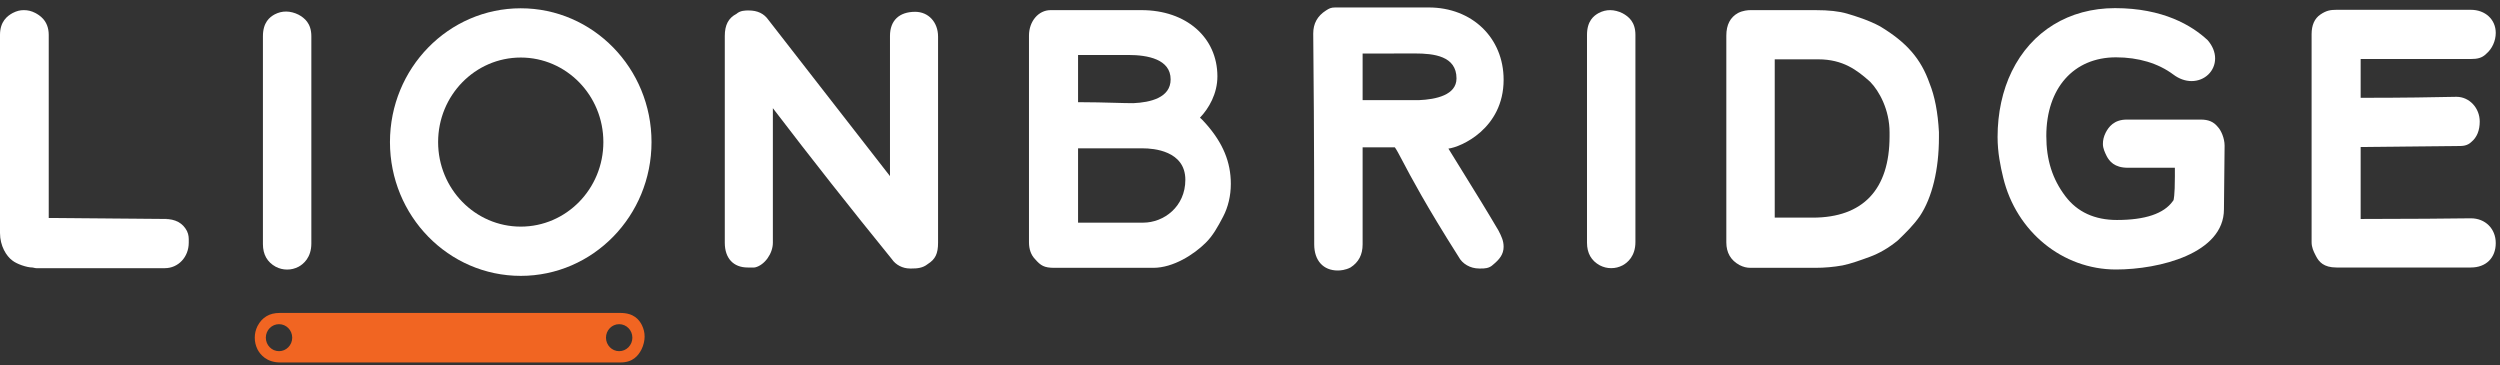
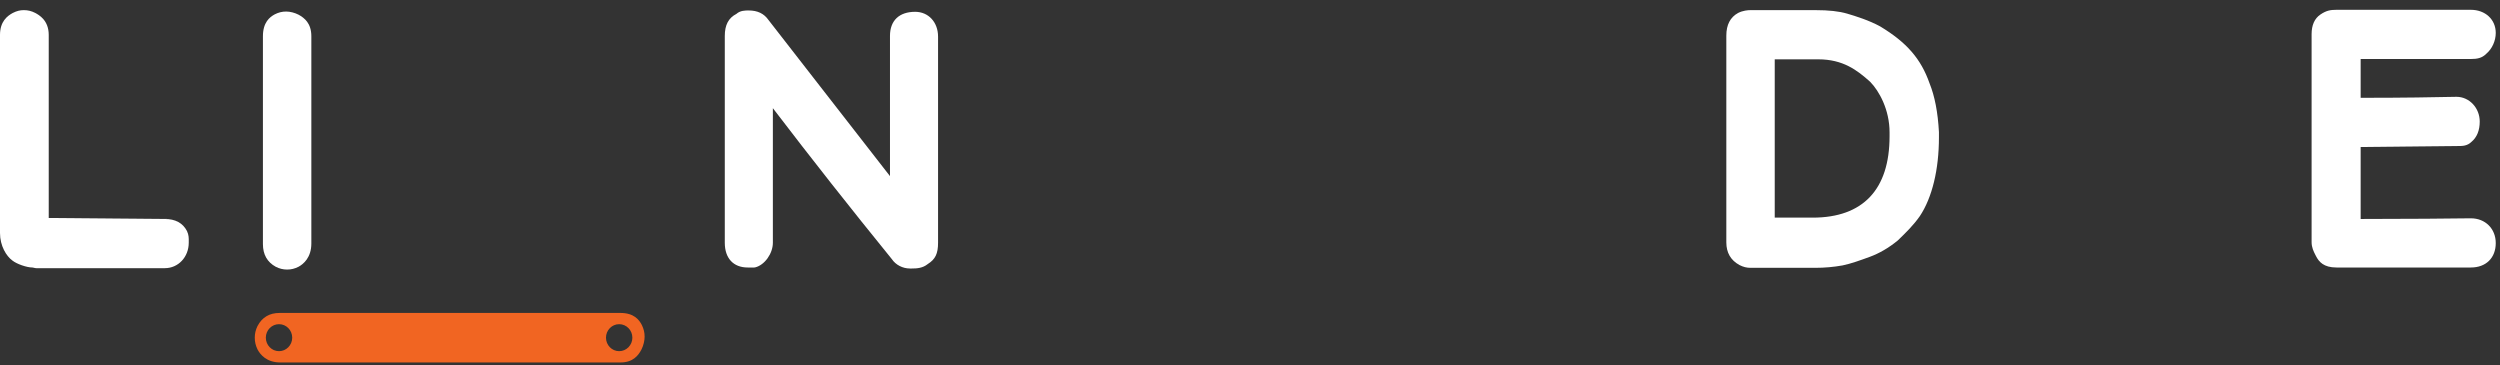
<svg xmlns="http://www.w3.org/2000/svg" width="1300px" height="190px" viewBox="0 0 1300 190" version="1.1">
  <rect x="0" y="0" width="1300" height="190" fill="#333333" stroke="none" />
  <title>Lionbridge-Logo / Black Color</title>
  <desc>Created with Sketch.</desc>
  <g id="Symbols" stroke="none" stroke-width="1" fill="none" fill-rule="evenodd" transform="scale(10)">
    <g id="Navigation-/-2.0-/-Desktop" transform="translate(-30, -68)">
      <g id="Lionbridge-Logo-/-White-Color" transform="translate(30, 68)">
        <path d="M8.575,11.387 L2.534,11.335 L2.534,1.815 C2.534,1.055 2.029,0.779 1.833,0.673 C1.639,0.573 1.451,0.527 1.241,0.527 C1.038,0.527 0.866,0.571 0.662,0.675 C0.378,0.83 -0,1.117 -0,1.815 L-0,12.118 C-0,12.784 0.329,13.32 0.644,13.547 C0.864,13.726 1.389,13.91 1.684,13.91 C1.704,13.91 1.73,13.916 1.757,13.923 C1.795,13.933 1.838,13.945 1.888,13.945 L8.573,13.945 C9.27,13.945 9.815,13.364 9.815,12.622 L9.815,12.551 C9.818,12.393 9.82,12.214 9.721,12.011 C9.505,11.596 9.118,11.387 8.575,11.387" id="Fill-1" fill="#ffffff" />
        <path d="M47.589,0.614 C46.756,0.614 46.279,1.071 46.279,1.867 L46.279,9.158 C45.016,7.541 43.757,5.92 42.497,4.299 C41.649,3.209 40.802,2.119 39.962,1.04 C39.731,0.707 39.394,0.544 38.93,0.544 C38.754,0.544 38.491,0.544 38.294,0.722 C37.881,0.935 37.689,1.3 37.689,1.867 L37.689,12.622 C37.689,13.428 38.134,13.91 38.88,13.91 L39.22,13.91 L39.271,13.903 C39.76,13.784 40.189,13.185 40.189,12.622 L40.189,5.625 C42.206,8.266 44.231,10.834 46.374,13.472 C46.577,13.774 46.937,13.962 47.317,13.962 L47.419,13.962 C47.682,13.962 47.983,13.943 48.244,13.73 C48.639,13.482 48.779,13.19 48.779,12.622 L48.779,1.902 C48.779,1.155 48.279,0.614 47.589,0.614" id="Fill-4" fill="#ffffff" />
-         <path d="M56.059,5.313 L56.059,2.859 L58.678,2.859 C59.68,2.859 60.873,3.079 60.873,4.129 C60.873,5.082 59.817,5.327 58.929,5.365 C58.648,5.365 58.317,5.356 57.932,5.345 C57.421,5.331 56.791,5.314 56.059,5.313 M61.638,9.35 C61.638,10.744 60.523,11.578 59.444,11.578 L56.059,11.578 L56.059,7.714 L59.444,7.714 C59.959,7.714 61.638,7.832 61.638,9.35 M62.608,6.327 C62.541,6.253 62.477,6.183 62.398,6.119 C62.863,5.637 63.305,4.868 63.305,3.973 C63.305,1.944 61.682,0.527 59.359,0.527 L54.63,0.527 C54.001,0.527 53.507,1.108 53.507,1.849 L53.507,12.605 C53.507,12.962 53.618,13.264 53.817,13.468 C54.12,13.818 54.299,13.927 54.834,13.927 L59.971,13.927 C61.014,13.927 62.089,13.227 62.692,12.629 C63.064,12.267 63.324,11.798 63.602,11.267 C63.864,10.767 64.003,10.176 64.003,9.559 C64.003,8.429 63.595,7.441 62.713,6.441 C62.675,6.401 62.64,6.363 62.608,6.327" id="Fill-6" fill="#ffffff" />
-         <path d="M75.738,4.077 C75.738,4.943 74.673,5.17 73.778,5.208 L70.856,5.208 L70.856,2.785 L73.578,2.78 C74.563,2.78 75.738,2.912 75.738,4.077 M78.188,4.147 C78.188,1.969 76.55,0.388 74.293,0.388 L69.428,0.388 C69.207,0.388 69.116,0.44 68.953,0.544 C68.505,0.83 68.288,1.223 68.288,1.745 C68.288,1.804 68.289,1.971 68.292,2.243 C68.305,3.538 68.339,6.979 68.339,12.709 C68.339,13.546 68.808,14.066 69.564,14.066 C69.698,14.066 69.959,14.047 70.225,13.91 C70.65,13.639 70.856,13.245 70.856,12.709 L70.856,7.662 L72.532,7.662 C72.625,7.787 72.743,8.012 72.934,8.375 C73.355,9.174 74.139,10.662 75.849,13.355 C76.042,13.723 76.459,13.962 76.912,13.962 L77.014,13.962 C77.183,13.962 77.438,13.962 77.637,13.766 C77.968,13.494 78.188,13.229 78.188,12.831 C78.188,12.524 78.078,12.29 77.918,11.983 C77.336,10.991 76.734,10.019 76.152,9.079 C75.875,8.633 75.597,8.184 75.317,7.727 C75.957,7.653 78.188,6.69 78.188,4.147" id="Fill-8" fill="#ffffff" />
-         <path d="M84.375,0.69 C84.175,0.588 83.935,0.527 83.732,0.527 C83.522,0.527 83.334,0.574 83.135,0.676 C82.873,0.819 82.524,1.092 82.524,1.815 L82.524,12.622 C82.524,13.162 82.746,13.556 83.191,13.799 C83.385,13.898 83.573,13.944 83.783,13.944 C83.993,13.944 84.181,13.898 84.38,13.796 C84.627,13.661 85.042,13.325 85.042,12.587 L85.042,1.815 C85.042,1.14 84.688,0.861 84.375,0.69" id="Fill-11" fill="#ffffff" />
        <path d="M98.257,6.879 L98.257,7.088 C98.257,9.855 96.875,11.317 94.259,11.317 L92.286,11.317 L92.286,3.085 L94.548,3.085 C95.836,3.085 96.566,3.643 97.25,4.255 C97.714,4.729 98.257,5.702 98.257,6.879 M100.336,4.331 C99.89,3.059 99.147,2.203 97.765,1.371 C97.187,1.057 96.512,0.844 96.055,0.71 C95.629,0.585 95.102,0.527 94.396,0.527 L91.027,0.527 C90.893,0.527 90.632,0.546 90.379,0.675 C89.974,0.896 89.769,1.291 89.769,1.85 L89.769,12.605 C89.769,13.138 89.997,13.533 90.452,13.782 C90.652,13.883 90.824,13.927 91.027,13.927 L94.396,13.927 C94.873,13.927 95.363,13.884 95.817,13.801 C96.256,13.711 96.745,13.532 97.225,13.357 C97.721,13.176 98.219,12.886 98.681,12.507 L98.765,12.426 C99.112,12.089 99.505,11.707 99.834,11.235 C100.473,10.273 100.825,8.818 100.825,7.14 L100.825,6.866 C100.768,5.83 100.606,4.998 100.336,4.331" id="Fill-13" fill="#ffffff" />
-         <path d="M114.437,6.218 L110.593,6.218 C109.926,6.218 109.647,6.604 109.494,6.9 C109.394,7.104 109.351,7.28 109.351,7.488 C109.351,7.716 109.454,7.926 109.547,8.117 C109.683,8.377 109.945,8.723 110.644,8.723 L113.093,8.723 L113.094,9.165 C113.094,10.2 113.026,10.396 113.023,10.41 C113.012,10.423 112.999,10.441 112.985,10.462 C112.524,11.11 111.547,11.439 110.083,11.439 C108.922,11.439 108.019,11.024 107.4,10.204 C106.723,9.309 106.408,8.314 106.408,7.07 C106.408,4.586 107.83,2.981 110.031,2.981 C111.197,2.981 112.228,3.29 113.013,3.876 C113.309,4.099 113.637,4.216 113.961,4.216 C114.648,4.216 115.186,3.699 115.186,3.037 C115.186,2.715 115.055,2.391 114.808,2.101 L114.79,2.082 C113.977,1.326 112.483,0.423 109.98,0.423 C107.591,0.423 105.634,1.623 104.612,3.714 C104.129,4.702 103.874,5.881 103.874,7.122 C103.874,7.929 104.023,8.649 104.169,9.248 C104.85,12.054 107.261,14.014 110.031,14.014 C112.288,14.014 115.645,13.18 115.645,10.884 L115.679,7.575 C115.679,7.176 115.488,6.764 115.322,6.595 C115.106,6.331 114.841,6.218 114.437,6.218" id="Fill-15" fill="#ffffff" />
        <path d="M128.486,11.352 C128.422,11.352 128.278,11.354 128.054,11.356 C127.294,11.365 125.519,11.386 122.754,11.387 L122.754,7.644 L127.704,7.593 L127.842,7.593 C128.035,7.593 128.298,7.593 128.515,7.378 C128.8,7.14 128.946,6.784 128.946,6.322 C128.946,5.612 128.404,5.034 127.738,5.034 C127.67,5.034 127.53,5.037 127.316,5.041 C126.607,5.056 125.137,5.086 122.754,5.086 L122.754,3.068 L128.486,3.068 C128.811,3.068 129.059,3.023 129.281,2.801 C129.588,2.544 129.779,2.127 129.779,1.71 C129.779,1.015 129.236,0.51 128.486,0.51 L121.495,0.51 C121.18,0.51 120.964,0.548 120.658,0.757 C120.356,0.963 120.203,1.307 120.203,1.78 L120.203,12.588 C120.203,12.867 120.309,13.076 120.394,13.244 L120.433,13.32 C120.584,13.612 120.83,13.91 121.495,13.91 L128.486,13.91 C129.272,13.91 129.779,13.411 129.779,12.639 C129.779,11.893 129.236,11.352 128.486,11.352" id="Fill-17" fill="#ffffff" />
        <path d="M15.523,0.763 C15.324,0.661 15.083,0.6 14.88,0.6 C14.67,0.6 14.482,0.646 14.283,0.748 C14.021,0.891 13.672,1.165 13.672,1.887 L13.672,12.695 C13.672,13.234 13.895,13.629 14.339,13.872 C14.533,13.971 14.722,14.017 14.931,14.017 C15.141,14.017 15.329,13.971 15.528,13.869 C15.775,13.734 16.19,13.398 16.19,12.66 L16.19,1.887 C16.19,1.213 15.836,0.934 15.523,0.763" id="Fill-20" fill="#ffffff" />
-         <path d="M27.079,11.784 C24.705,11.784 22.782,9.816 22.782,7.388 C22.782,4.96 24.705,2.992 27.079,2.992 C29.452,2.992 31.375,4.96 31.375,7.388 C31.375,9.816 29.452,11.784 27.079,11.784 M27.079,0.431 C23.323,0.431 20.278,3.546 20.278,7.388 C20.278,11.231 23.323,14.345 27.079,14.345 C30.834,14.345 33.879,11.231 33.879,7.388 C33.879,3.546 30.834,0.431 27.079,0.431" id="Fill-25" fill="#ffffff" />
        <path d="M33.36,18.166 C33.194,18.486 32.92,18.848 32.261,18.848 L14.574,18.848 C13.853,18.848 13.524,18.424 13.392,18.172 C13.293,17.967 13.248,17.775 13.248,17.56 C13.248,17.346 13.293,17.153 13.39,16.955 C13.627,16.5 14.013,16.273 14.54,16.273 L32.261,16.273 C32.967,16.273 33.235,16.629 33.375,16.898 C33.474,17.101 33.52,17.293 33.52,17.508 C33.52,17.716 33.46,17.962 33.36,18.166 Z M15.195,17.559 C15.195,17.171 14.888,16.857 14.509,16.857 C14.13,16.857 13.823,17.171 13.823,17.559 C13.823,17.946 14.13,18.261 14.509,18.261 C14.888,18.261 15.195,17.946 15.195,17.559 Z M32.883,17.559 C32.883,17.171 32.575,16.857 32.197,16.857 C31.818,16.857 31.511,17.171 31.511,17.559 C31.511,17.946 31.818,18.261 32.197,18.261 C32.575,18.261 32.883,17.946 32.883,17.559 Z" id="Combined-Shape" fill="#F16522" />
      </g>
    </g>
  </g>
</svg>